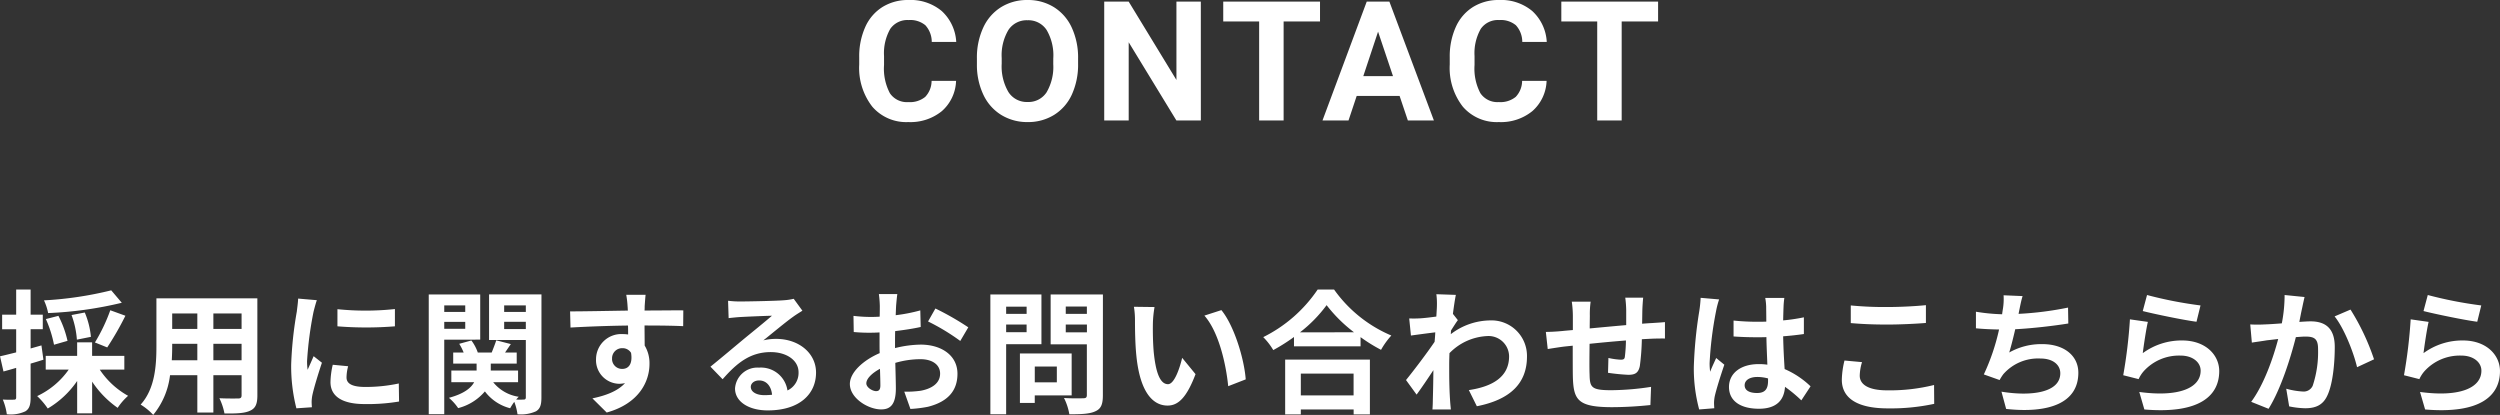
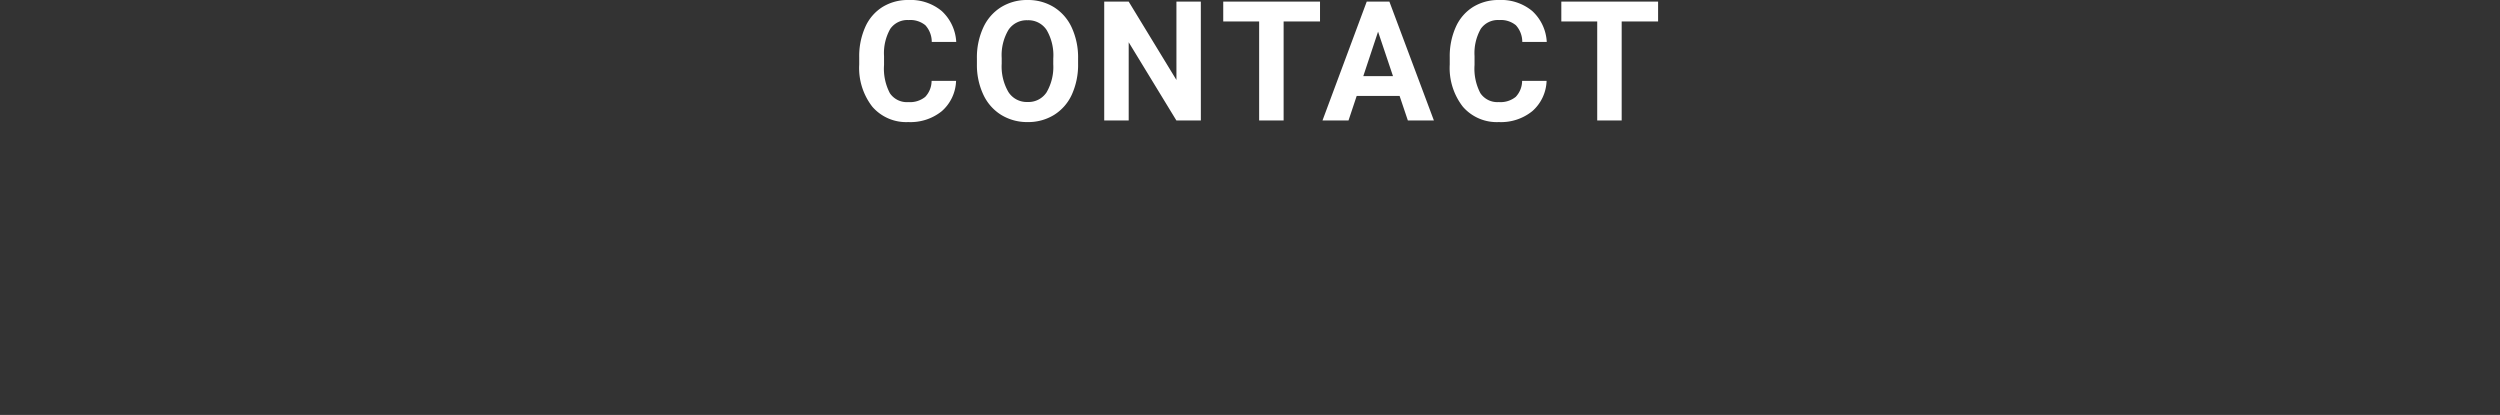
<svg xmlns="http://www.w3.org/2000/svg" width="448.8" height="74.489" viewBox="0 0 448.8 74.489">
  <rect x="0" y="0" width="448.8" height="74.489" fill="#333333" stroke="none" />
  <g id="グループ_78199" data-name="グループ 78199" transform="translate(-734.376 -4891.449)">
-     <path id="パス_138875" data-name="パス 138875" d="M-205.656-20.16a64.434,64.434,0,0,1-12.072,1.8,9.749,9.749,0,0,1,.744,2.28,67.834,67.834,0,0,0,13.224-1.848Zm-.72,10.248a53.133,53.133,0,0,0,3.264-5.688l-2.712-.984a31.358,31.358,0,0,1-2.76,5.784Zm-2.928-1.9a14.6,14.6,0,0,0-1.1-4.368l-2.376.456a15.977,15.977,0,0,1,.96,4.416Zm-4.2.72a18.293,18.293,0,0,0-1.632-4.488l-2.256.576a21.026,21.026,0,0,1,1.464,4.608Zm-4.68.816-1.944.552v-3.456h2.184v-2.616h-2.184V-20.3h-2.592v4.512h-2.52v2.616h2.52v4.152c-1.08.264-2.088.528-2.9.7L-225-5.592c.7-.192,1.488-.408,2.28-.648v5.3c0,.312-.12.408-.408.408a19.389,19.389,0,0,1-1.992-.024,10.617,10.617,0,0,1,.72,2.64,6.225,6.225,0,0,0,3.336-.528c.72-.456.936-1.176.936-2.5V-7.008c.768-.216,1.536-.456,2.3-.7Zm14.88,4.344V-8.4h-5.784v-2.424h-2.688V-8.4h-5.64v2.472h4.128a14.327,14.327,0,0,1-5.664,4.752,12.962,12.962,0,0,1,1.9,2.232,16.634,16.634,0,0,0,5.28-4.944V1.92h2.688V-3.768A17.512,17.512,0,0,0-204.5.936a10.723,10.723,0,0,1,1.872-2.16,14.648,14.648,0,0,1-5.088-4.7Zm15.984-1.68V-10.56h5.064v2.952Zm-7.464,0c.048-.888.072-1.752.072-2.52v-.432h4.512v2.952Zm4.584-8.4v2.784h-4.512v-2.784Zm7.944,2.784h-5.064v-2.784h5.064Zm2.832-5.5h-18.12v8.568c0,3.36-.216,7.632-2.832,10.512a10.542,10.542,0,0,1,2.256,1.848A13.744,13.744,0,0,0-195.1-4.92h4.9v6.7h2.88v-6.7h5.064v3.6c0,.432-.168.576-.624.576-.432,0-2.016.024-3.36-.048a10.79,10.79,0,0,1,.912,2.736c2.16.024,3.624-.024,4.608-.5.96-.432,1.3-1.2,1.3-2.736Zm14.376,1.944V-13.7a64.415,64.415,0,0,0,10.32,0v-3.1A49.352,49.352,0,0,1-165.048-16.776Zm1.92,10.248-2.76-.264a14.662,14.662,0,0,0-.408,3.12c0,2.472,1.992,3.936,6.12,3.936a33.989,33.989,0,0,0,6.192-.456l-.048-3.24a28.37,28.37,0,0,1-6.024.624c-2.448,0-3.36-.648-3.36-1.7A8.146,8.146,0,0,1-163.128-6.528Zm-5.616-11.856-3.36-.288c-.024.768-.168,1.68-.24,2.352a66.924,66.924,0,0,0-1.008,9.5,30.68,30.68,0,0,0,.936,7.848l2.784-.192c-.024-.336-.048-.72-.048-.984a7.241,7.241,0,0,1,.12-1.128c.264-1.272,1.056-3.888,1.728-5.88l-1.488-1.176c-.336.792-.72,1.632-1.08,2.448a11.581,11.581,0,0,1-.1-1.56,63.656,63.656,0,0,1,1.152-8.808C-169.248-16.68-168.936-17.88-168.744-18.384Zm26.64.936v1.176h-3.768v-1.176Zm-3.768,4.2V-14.5h3.768v1.248Zm6.456,1.944v-8.112h-9.24v21.5h2.784V-11.3Zm4.3-1.9v-1.3h3.888v1.3Zm3.888-4.248v1.176h-3.888v-1.176Zm2.808-1.968h-9.408v8.184h6.6V-.96c0,.288-.1.408-.384.408a12.048,12.048,0,0,1-1.344,0,4.779,4.779,0,0,1,.456-.5,7.213,7.213,0,0,1-4.584-2.616h4.464V-5.76h-4.9V-7.008h4.656V-9h-2.088c.312-.456.672-.984,1.032-1.512l-2.616-.672c-.192.6-.528,1.464-.816,2.184h-2.5A7.861,7.861,0,0,0-141-11.16l-2.184.6A9.527,9.527,0,0,1-142.392-9h-1.872v1.992h4.2V-5.76H-144.6v2.088h4.1c-.576,1.056-1.848,2.088-4.536,2.808A9.083,9.083,0,0,1-143.376.984a9.324,9.324,0,0,0,4.8-3,8.221,8.221,0,0,0,4.536,3.024A10.116,10.116,0,0,1-133.3-.144a9.89,9.89,0,0,1,.576,2.232,6.626,6.626,0,0,0,3.312-.528c.768-.456.984-1.176.984-2.5Zm18.7.072h-3.48a17.416,17.416,0,0,1,.24,2.088c.024.192.024.432.048.744-3.264.048-7.632.144-10.368.144l.072,2.9c2.952-.168,6.7-.312,10.32-.36.024.528.024,1.08.024,1.608a6.228,6.228,0,0,0-.96-.072,4.527,4.527,0,0,0-4.8,4.488A4.234,4.234,0,0,0-114.5-3.384a5.132,5.132,0,0,0,1.08-.12c-1.32,1.44-3.432,2.232-5.856,2.736l2.568,2.544c5.856-1.632,7.68-5.616,7.68-8.736a6.108,6.108,0,0,0-.864-3.288c0-1.056-.024-2.376-.024-3.6,3.264,0,5.5.048,6.936.12l.024-2.832c-1.248-.024-4.536.024-6.96.024.024-.288.024-.552.024-.744C-109.872-17.664-109.776-18.96-109.728-19.344Zm-6.024,11.5a1.807,1.807,0,0,1,1.848-1.92,1.769,1.769,0,0,1,1.56.84c.336,2.112-.552,2.88-1.56,2.88A1.792,1.792,0,0,1-115.752-7.848ZM-90.84-2.832c0-.6.576-1.152,1.488-1.152,1.3,0,2.184,1.008,2.328,2.568a12.53,12.53,0,0,1-1.392.072C-89.856-1.344-90.84-1.944-90.84-2.832Zm-4.08-15.456.1,3.12c.552-.072,1.32-.144,1.968-.192,1.272-.072,4.584-.216,5.808-.24-1.176,1.032-3.672,3.048-5.016,4.152-1.416,1.176-4.32,3.624-6.024,4.992L-95.9-4.2c2.568-2.928,4.968-4.872,8.64-4.872,2.832,0,4.992,1.464,4.992,3.624a3.478,3.478,0,0,1-1.992,3.264,4.8,4.8,0,0,0-5.112-4.1,4.021,4.021,0,0,0-4.3,3.744c0,2.4,2.52,3.936,5.856,3.936,5.808,0,8.688-3,8.688-6.792,0-3.5-3.1-6.048-7.176-6.048a9.376,9.376,0,0,0-2.28.264c1.512-1.2,4.032-3.312,5.328-4.224.552-.408,1.128-.744,1.68-1.1l-1.56-2.136a10.486,10.486,0,0,1-1.824.264c-1.368.12-6.5.216-7.776.216A16.655,16.655,0,0,1-94.92-18.288Zm30.384-1.2h-3.312a19.315,19.315,0,0,1,.168,2.112c0,.408,0,1.1-.024,1.944-.48.024-.96.048-1.392.048a26.613,26.613,0,0,1-3.312-.192l.048,2.9a29.424,29.424,0,0,0,3.36.12c.384,0,.816-.024,1.272-.048v2.016c0,.552,0,1.128.024,1.7-2.952,1.272-5.352,3.456-5.352,5.544,0,2.544,3.288,4.56,5.616,4.56,1.584,0,2.64-.792,2.64-3.768,0-.816-.048-2.688-.1-4.584A16.181,16.181,0,0,1-60.384-7.8c2.088,0,3.528.96,3.528,2.592,0,1.752-1.536,2.712-3.48,3.072a18.48,18.48,0,0,1-2.952.168l1.1,3.1A21.974,21.974,0,0,0-59.04.744c3.816-.96,5.3-3.1,5.3-5.928,0-3.312-2.9-5.232-6.6-5.232a19.886,19.886,0,0,0-4.608.624v-.888c0-.7,0-1.44.024-2.16,1.56-.192,3.216-.432,4.584-.744l-.072-2.976a29.393,29.393,0,0,1-4.416.864c.024-.6.048-1.176.072-1.7C-64.7-18.024-64.608-19.056-64.536-19.488ZM-57.7-16.9l-1.32,2.328a38.185,38.185,0,0,1,5.784,3.5l1.44-2.448A50.153,50.153,0,0,0-57.7-16.9ZM-70.1-3.456c0-.84.984-1.824,2.448-2.616.048,1.3.072,2.4.072,3,0,.816-.336,1.008-.768,1.008C-68.976-2.064-70.1-2.712-70.1-3.456Zm28.776-13.776v1.3H-45v-1.3ZM-45-12.648v-1.368h3.672v1.368Zm6.336,2.16v-8.928h-9.168v21.5H-45V-10.488ZM-35.9-6.48v2.832h-3.96V-6.48ZM-33.24-1.3V-8.832h-9.288V.048h2.664V-1.3ZM-34.3-12.624v-1.392H-30.5v1.392Zm3.792-4.632v1.32H-34.3v-1.32Zm2.88-2.16h-9.384v8.952h6.5v9.1c0,.432-.168.576-.624.576-.456.024-2.088.048-3.48-.048a10.22,10.22,0,0,1,.96,2.928c2.208,0,3.72-.072,4.7-.552,1.008-.456,1.32-1.272,1.32-2.856Zm9.264,2.256-3.7-.048a14.588,14.588,0,0,1,.192,2.448c0,1.464.024,4.272.264,6.48.672,6.432,2.952,8.808,5.592,8.808,1.92,0,3.432-1.464,5.016-5.64l-2.4-2.928c-.456,1.92-1.416,4.728-2.544,4.728-1.512,0-2.232-2.376-2.568-5.832-.144-1.728-.168-3.528-.144-5.088A19.417,19.417,0,0,1-18.36-17.16Zm12,.552-3.048.984C-6.792-12.648-5.52-6.816-5.136-2.952l3.144-1.224C-2.256-7.848-4.08-13.848-6.36-16.608Zm23.736,11.4V-1.3H7.9V-5.208ZM5.088,2.112H7.9V1.224h9.48v.888H20.3v-9.84H5.088ZM7.752-12.624A24.523,24.523,0,0,0,12.528-17.5a26.291,26.291,0,0,0,4.92,4.872ZM10.92-20.3A25.408,25.408,0,0,1,1.152-11.76a11.655,11.655,0,0,1,1.8,2.328,33.439,33.439,0,0,0,3.72-2.352v1.68H18.624V-11.76A28.787,28.787,0,0,0,22.3-9.48a13.95,13.95,0,0,1,1.848-2.568A24.11,24.11,0,0,1,13.872-20.3Zm21.408,3c0,.264-.048.936-.1,1.848-1.032.144-2.088.264-2.784.312a20.621,20.621,0,0,1-2.088.024l.312,3.072c1.344-.192,3.192-.432,4.368-.576-.024.576-.072,1.152-.12,1.7C30.552-8.9,28.152-5.736,26.784-4.056l1.9,2.616C29.52-2.568,30.7-4.32,31.7-5.832c-.024,2.016-.048,3.408-.1,5.28,0,.384-.024,1.248-.072,1.776h3.312C34.776.672,34.7-.192,34.68-.624c-.144-2.256-.144-4.272-.144-6.24,0-.624.024-1.32.048-2.016a10.091,10.091,0,0,1,6.792-3.072,3.69,3.69,0,0,1,3.912,3.6c.024,3.744-3,5.472-7.224,6.1L39.5.648c5.952-1.176,9-4.08,9-8.928a6.369,6.369,0,0,0-6.624-6.48,11.786,11.786,0,0,0-7.056,2.472c.024-.216.024-.456.048-.672.408-.624.888-1.416,1.224-1.848l-.888-1.128c.192-1.512.384-2.736.528-3.408l-3.5-.12A13.251,13.251,0,0,1,32.328-17.3ZM69.36-18.84H66.144a20.188,20.188,0,0,1,.168,2.208v2.712c-2.184.192-4.512.408-6.552.6,0-.936.024-1.752.024-2.3a15.9,15.9,0,0,1,.144-2.5H56.544a18.537,18.537,0,0,1,.192,2.664v2.424c-.768.072-1.392.12-1.824.168-1.224.12-2.328.168-3.024.168l.336,3.072c.624-.1,2.112-.336,2.88-.432.408-.048.96-.1,1.608-.168,0,2.232,0,4.56.024,5.592C56.856-.48,57.6.816,63.816.816a67.894,67.894,0,0,0,6.84-.384l.12-3.264a48.353,48.353,0,0,1-7.176.6c-3.6,0-3.816-.528-3.864-2.88-.048-1.032-.024-3.24,0-5.448,2.04-.216,4.392-.432,6.528-.6a26.443,26.443,0,0,1-.192,2.9c-.048.456-.264.552-.744.552a12.715,12.715,0,0,1-2.208-.312l-.072,2.664a36.324,36.324,0,0,0,3.624.36c1.224,0,1.824-.312,2.088-1.584a42.1,42.1,0,0,0,.36-4.8c.7-.048,1.32-.072,1.848-.1.624-.024,1.9-.048,2.3-.024v-2.952c-.7.072-1.632.12-2.3.168-.552.024-1.152.072-1.8.12.024-.792.024-1.656.048-2.592C69.24-17.4,69.312-18.456,69.36-18.84ZM87.576-3.12c0-.912.912-1.488,2.28-1.488a7.41,7.41,0,0,1,1.92.264v.432c0,1.416-.5,2.184-1.968,2.184C88.536-1.728,87.576-2.136,87.576-3.12ZM94.7-18.792H91.272a10.191,10.191,0,0,1,.168,1.584c0,.5.024,1.488.024,2.664-.552.024-1.128.024-1.68.024a39.99,39.99,0,0,1-4.2-.216v2.856c1.416.1,2.784.144,4.2.144.552,0,1.128,0,1.7-.024.024,1.7.12,3.456.168,4.944a10.677,10.677,0,0,0-1.56-.1c-3.264,0-5.328,1.68-5.328,4.1,0,2.52,2.064,3.912,5.376,3.912,3.24,0,4.536-1.632,4.68-3.936A25.174,25.174,0,0,1,97.752-.408l1.656-2.52a15.707,15.707,0,0,0-4.656-3.1c-.1-1.632-.216-3.552-.264-5.88,1.32-.1,2.568-.24,3.72-.408v-3a32.883,32.883,0,0,1-3.72.552c.024-1.056.048-1.944.072-2.472A15.03,15.03,0,0,1,94.7-18.792Zm-11.712.264-3.312-.288a22.894,22.894,0,0,1-.24,2.352,76.006,76.006,0,0,0-.984,10.008,28.189,28.189,0,0,0,.96,7.68l2.712-.216C82.1.672,82.08.264,82.08.024A6.7,6.7,0,0,1,82.2-1.1c.288-1.3,1.056-3.744,1.728-5.712l-1.464-1.2c-.36.816-.768,1.632-1.08,2.472a11.344,11.344,0,0,1-.1-1.56,64.066,64.066,0,0,1,1.152-9.288A15.583,15.583,0,0,1,82.992-18.528Zm23.64,1.08v3.168c1.944.168,4.032.264,6.552.264,2.28,0,5.256-.144,6.936-.288V-17.5c-1.848.192-4.584.336-6.96.336A62.959,62.959,0,0,1,106.632-17.448Zm2.016,10.176L105.5-7.56a15.526,15.526,0,0,0-.48,3.456c0,3.288,2.76,5.136,8.256,5.136a36.983,36.983,0,0,0,8.328-.816l-.024-3.384a32.954,32.954,0,0,1-8.424.96c-3.456,0-4.92-1.1-4.92-2.64A8.843,8.843,0,0,1,108.648-7.272Zm28.824-11.856-3.408-.144a10.883,10.883,0,0,1-.12,2.424c-.048.288-.1.624-.144.984a34.3,34.3,0,0,1-4.7-.456v2.976c1.224.12,2.64.192,4.152.216a38.405,38.405,0,0,1-2.736,8.064l2.832,1.008a8.868,8.868,0,0,1,.672-1.056,8.3,8.3,0,0,1,6.648-2.808c2.352,0,3.576,1.2,3.576,2.64,0,3.528-5.3,4.176-10.56,3.312l.84,3.1c7.752.84,12.96-1.1,12.96-6.5,0-3.072-2.568-5.136-6.456-5.136A11.694,11.694,0,0,0,135.072-9c.36-1.176.744-2.712,1.08-4.176,3.216-.168,7.032-.624,9.528-1.032l-.048-2.856a58.765,58.765,0,0,1-8.88,1.128c.048-.264.1-.528.144-.744C137.064-17.472,137.208-18.288,137.472-19.128Zm22.344-.192-.768,2.88c1.872.48,7.224,1.608,9.648,1.92l.72-2.928A73.458,73.458,0,0,1,159.816-19.32Zm.144,4.824-3.216-.456a88.541,88.541,0,0,1-1.2,10.032l2.76.7a5.815,5.815,0,0,1,.888-1.392,8.544,8.544,0,0,1,6.672-2.832c2.088,0,3.576,1.152,3.576,2.712,0,3.048-3.816,4.8-11.016,3.816l.912,3.144c9.984.84,13.44-2.52,13.44-6.888,0-2.9-2.448-5.5-6.648-5.5a11.748,11.748,0,0,0-7.08,2.28C159.216-10.248,159.648-13.176,159.96-14.5Zm28.128-4.464-3.576-.36a26.6,26.6,0,0,1-.5,5.088c-1.224.1-2.352.168-3.1.192a22.916,22.916,0,0,1-2.568,0l.288,3.264c.72-.12,1.992-.288,2.664-.408.456-.048,1.2-.144,2.064-.24-.864,3.288-2.52,8.136-4.848,11.28l3.12,1.248c2.208-3.528,3.984-9.216,4.9-12.864.672-.048,1.272-.1,1.656-.1,1.512,0,2.328.264,2.328,2.184a19.1,19.1,0,0,1-.96,6.648,1.779,1.779,0,0,1-1.8,1.032,14.062,14.062,0,0,1-2.952-.5l.528,3.168a15.526,15.526,0,0,0,2.88.336c1.8,0,3.144-.528,3.936-2.208,1.032-2.088,1.368-5.976,1.368-8.808,0-3.456-1.8-4.584-4.344-4.584-.5,0-1.224.048-2.016.1.168-.864.336-1.752.5-2.472C187.776-17.568,187.944-18.336,188.088-18.96Zm8.256,2.256-2.856,1.224c1.7,2.112,3.408,6.456,4.032,9.12l3.048-1.416A41.482,41.482,0,0,0,196.344-16.7Zm13.872-2.616-.768,2.88c1.872.48,7.224,1.608,9.648,1.92l.72-2.928A73.458,73.458,0,0,1,210.216-19.32Zm.144,4.824-3.216-.456a88.541,88.541,0,0,1-1.2,10.032l2.76.7a5.815,5.815,0,0,1,.888-1.392,8.544,8.544,0,0,1,6.672-2.832c2.088,0,3.576,1.152,3.576,2.712,0,3.048-3.816,4.8-11.016,3.816l.912,3.144c9.984.84,13.44-2.52,13.44-6.888,0-2.9-2.448-5.5-6.648-5.5a11.748,11.748,0,0,0-7.08,2.28C209.616-10.248,210.048-13.176,210.36-14.5Z" transform="translate(960 4963.73)" fill="#fff" />
    <path id="パス_138876" data-name="パス 138876" d="M-53.99-7.1a7.547,7.547,0,0,1-2.542,5.42A8.926,8.926,0,0,1-62.574.293a8.026,8.026,0,0,1-6.453-2.761,11.322,11.322,0,0,1-2.351-7.581v-1.3a12.785,12.785,0,0,1,1.084-5.42,8.123,8.123,0,0,1,3.1-3.6,8.679,8.679,0,0,1,4.68-1.252,8.7,8.7,0,0,1,5.947,1.978,8.111,8.111,0,0,1,2.607,5.552h-4.395a4.454,4.454,0,0,0-1.15-3,4.258,4.258,0,0,0-3.01-.93A3.734,3.734,0,0,0-65.8-16.443a8.825,8.825,0,0,0-1.121,4.885v1.611a9.445,9.445,0,0,0,1.047,5.054,3.665,3.665,0,0,0,3.3,1.6,4.338,4.338,0,0,0,3.04-.93A4.2,4.2,0,0,0-58.384-7.1Zm21.905-3.076A12.875,12.875,0,0,1-33.2-4.658,8.384,8.384,0,0,1-36.384-1,8.813,8.813,0,0,1-41.137.293,8.873,8.873,0,0,1-45.869-.981a8.466,8.466,0,0,1-3.223-3.64,12.507,12.507,0,0,1-1.157-5.442v-1.055a12.808,12.808,0,0,1,1.135-5.544,8.453,8.453,0,0,1,3.208-3.677,8.824,8.824,0,0,1,4.739-1.282,8.824,8.824,0,0,1,4.739,1.282,8.453,8.453,0,0,1,3.208,3.677,12.771,12.771,0,0,1,1.135,5.53Zm-4.453-.967a8.975,8.975,0,0,0-1.2-5.1,3.914,3.914,0,0,0-3.428-1.743,3.916,3.916,0,0,0-3.413,1.721A8.873,8.873,0,0,0-45.8-11.221v1.04a9.088,9.088,0,0,0,1.2,5.068,3.9,3.9,0,0,0,3.457,1.8,3.869,3.869,0,0,0,3.4-1.736,9.035,9.035,0,0,0,1.2-5.061ZM-10.047,0h-4.395L-23-14.033V0h-4.395V-21.328H-23l8.569,14.063V-21.328h4.38ZM11.345-17.769H4.812V0H.417V-17.769H-6.028v-3.56H11.345ZM25.633-4.395H17.928L16.463,0H11.791L19.73-21.328H23.8L31.786,0H27.113Zm-6.519-3.56h5.332l-2.681-7.983Zm32.906.85a7.547,7.547,0,0,1-2.542,5.42A8.926,8.926,0,0,1,43.437.293a8.026,8.026,0,0,1-6.453-2.761,11.322,11.322,0,0,1-2.351-7.581v-1.3a12.785,12.785,0,0,1,1.084-5.42,8.123,8.123,0,0,1,3.1-3.6,8.679,8.679,0,0,1,4.68-1.252,8.7,8.7,0,0,1,5.947,1.978,8.111,8.111,0,0,1,2.607,5.552H47.656a4.454,4.454,0,0,0-1.15-3,4.258,4.258,0,0,0-3.01-.93,3.734,3.734,0,0,0-3.289,1.575,8.825,8.825,0,0,0-1.121,4.885v1.611a9.445,9.445,0,0,0,1.047,5.054,3.665,3.665,0,0,0,3.3,1.6,4.338,4.338,0,0,0,3.04-.93A4.2,4.2,0,0,0,47.626-7.1ZM72.037-17.769H65.5V0H61.109V-17.769H54.664v-3.56H72.037Z" transform="translate(960 4913.07)" fill="#fff" />
  </g>
</svg>